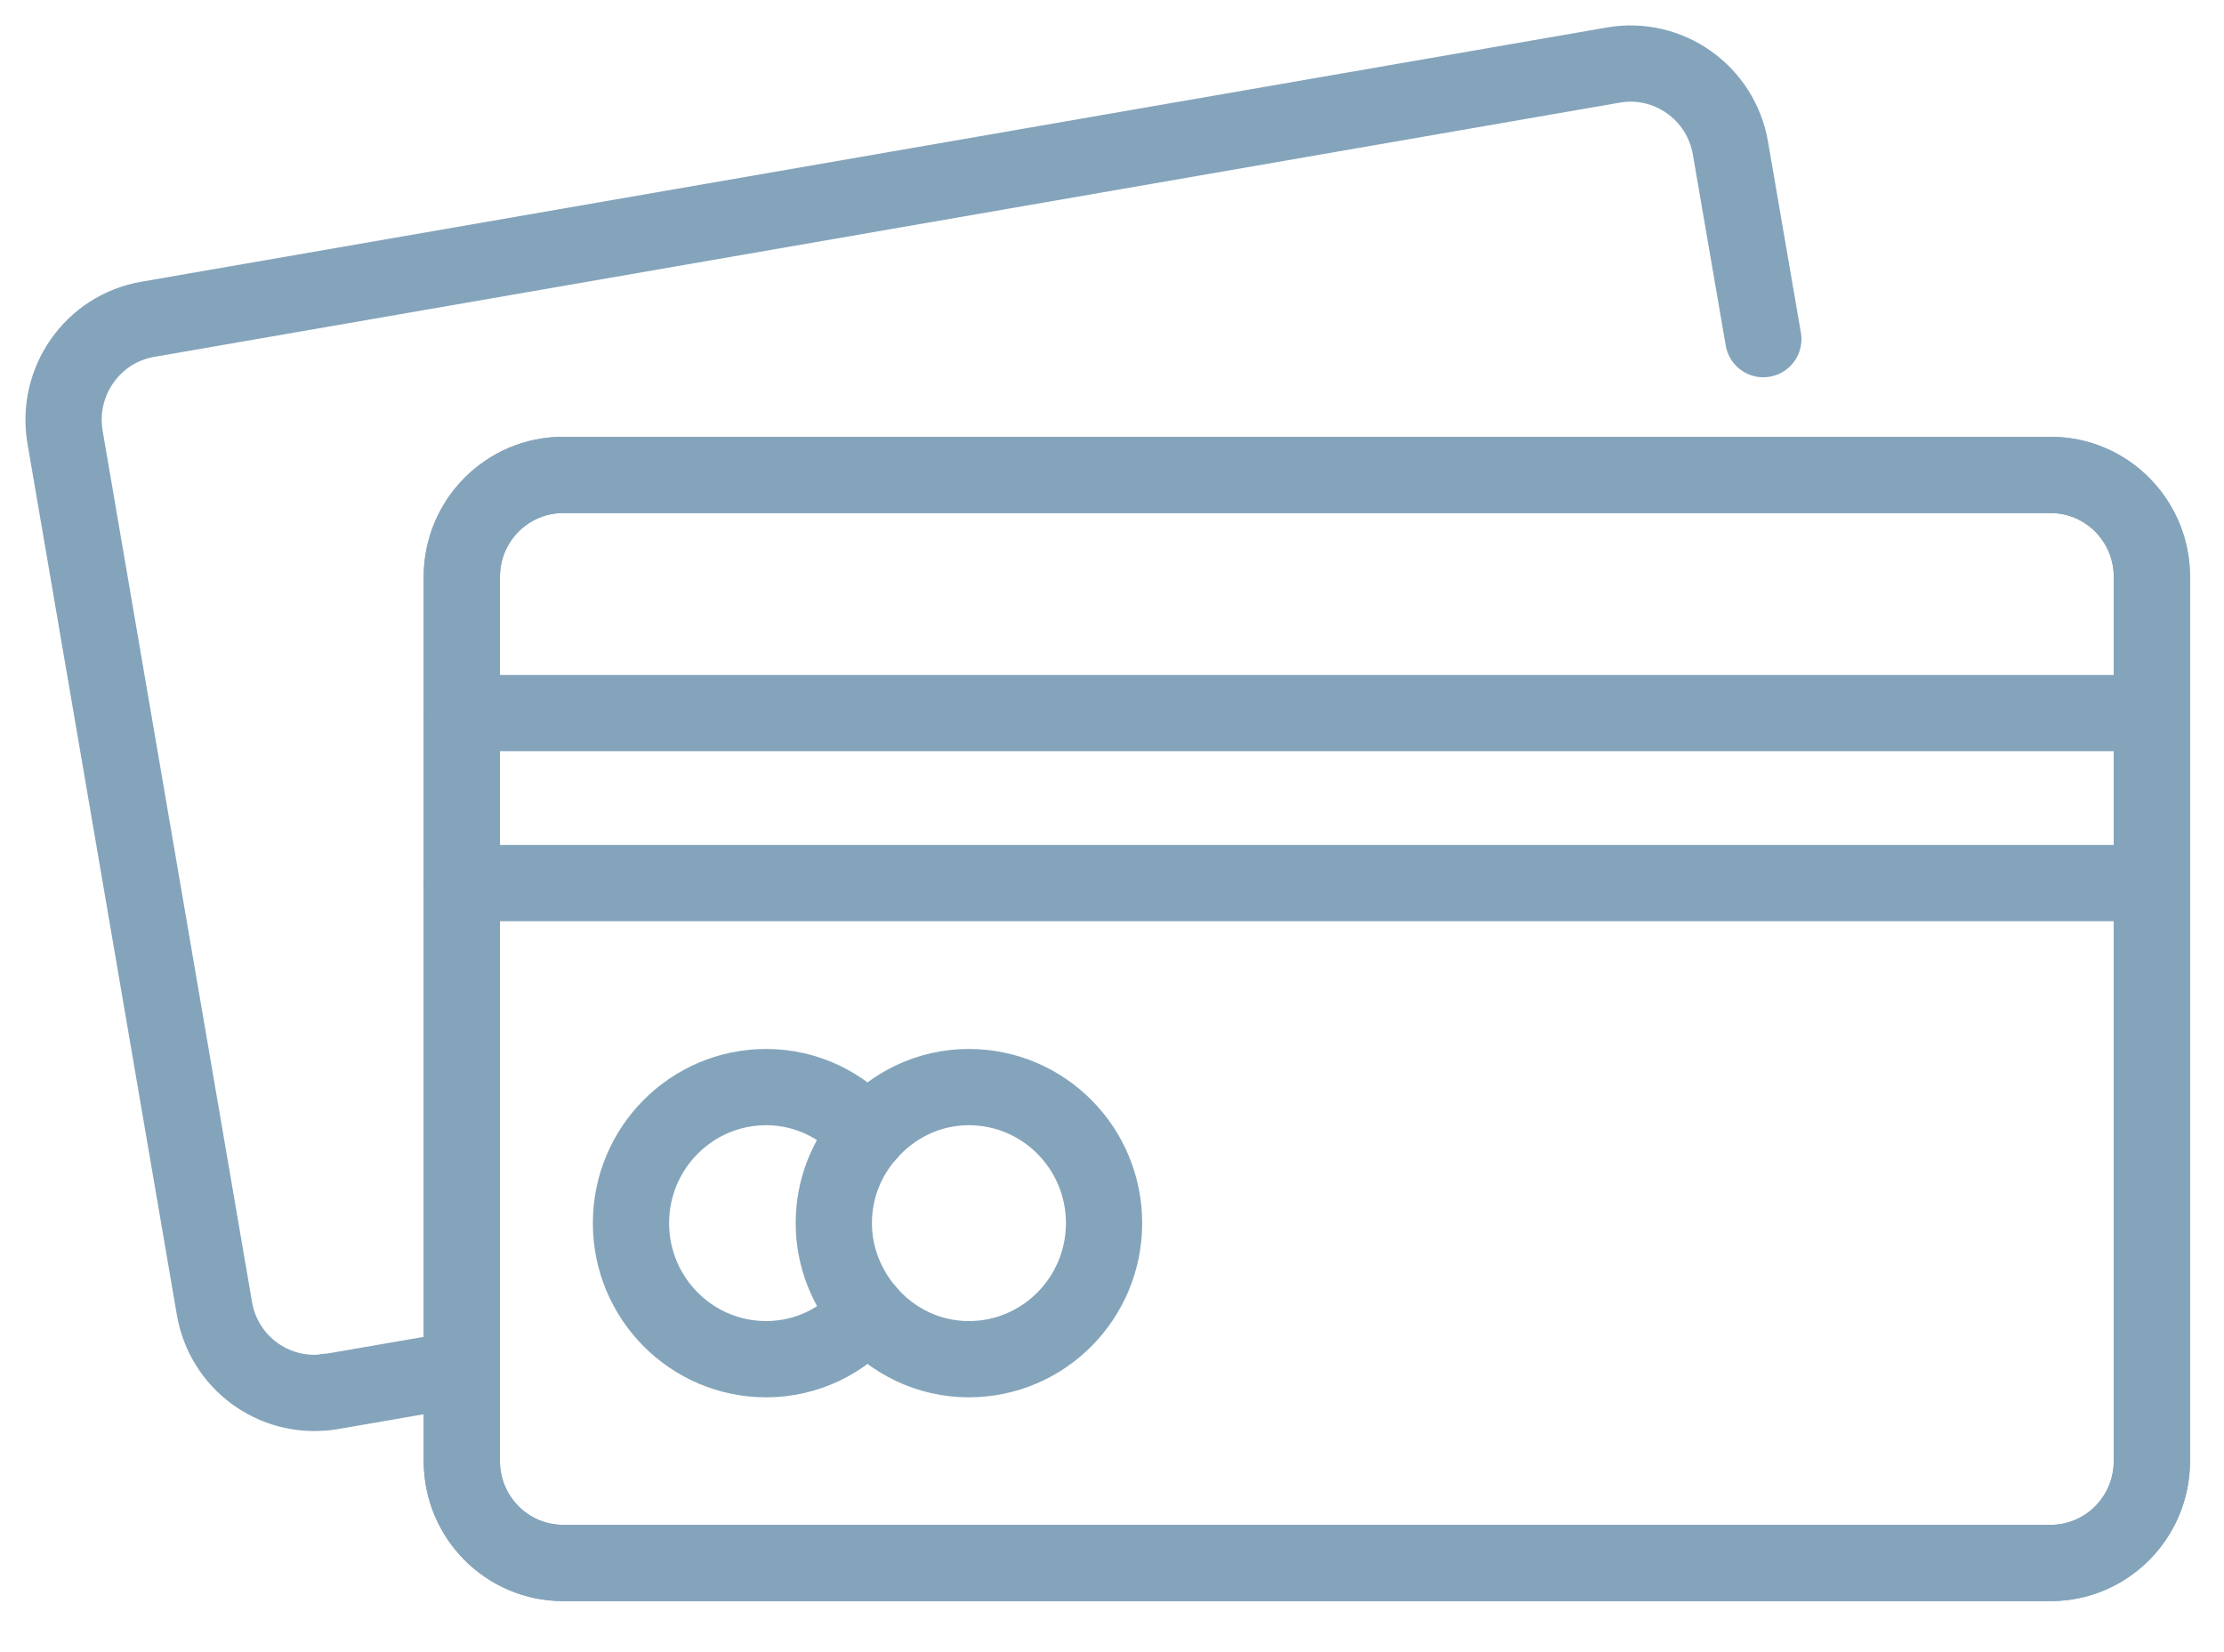
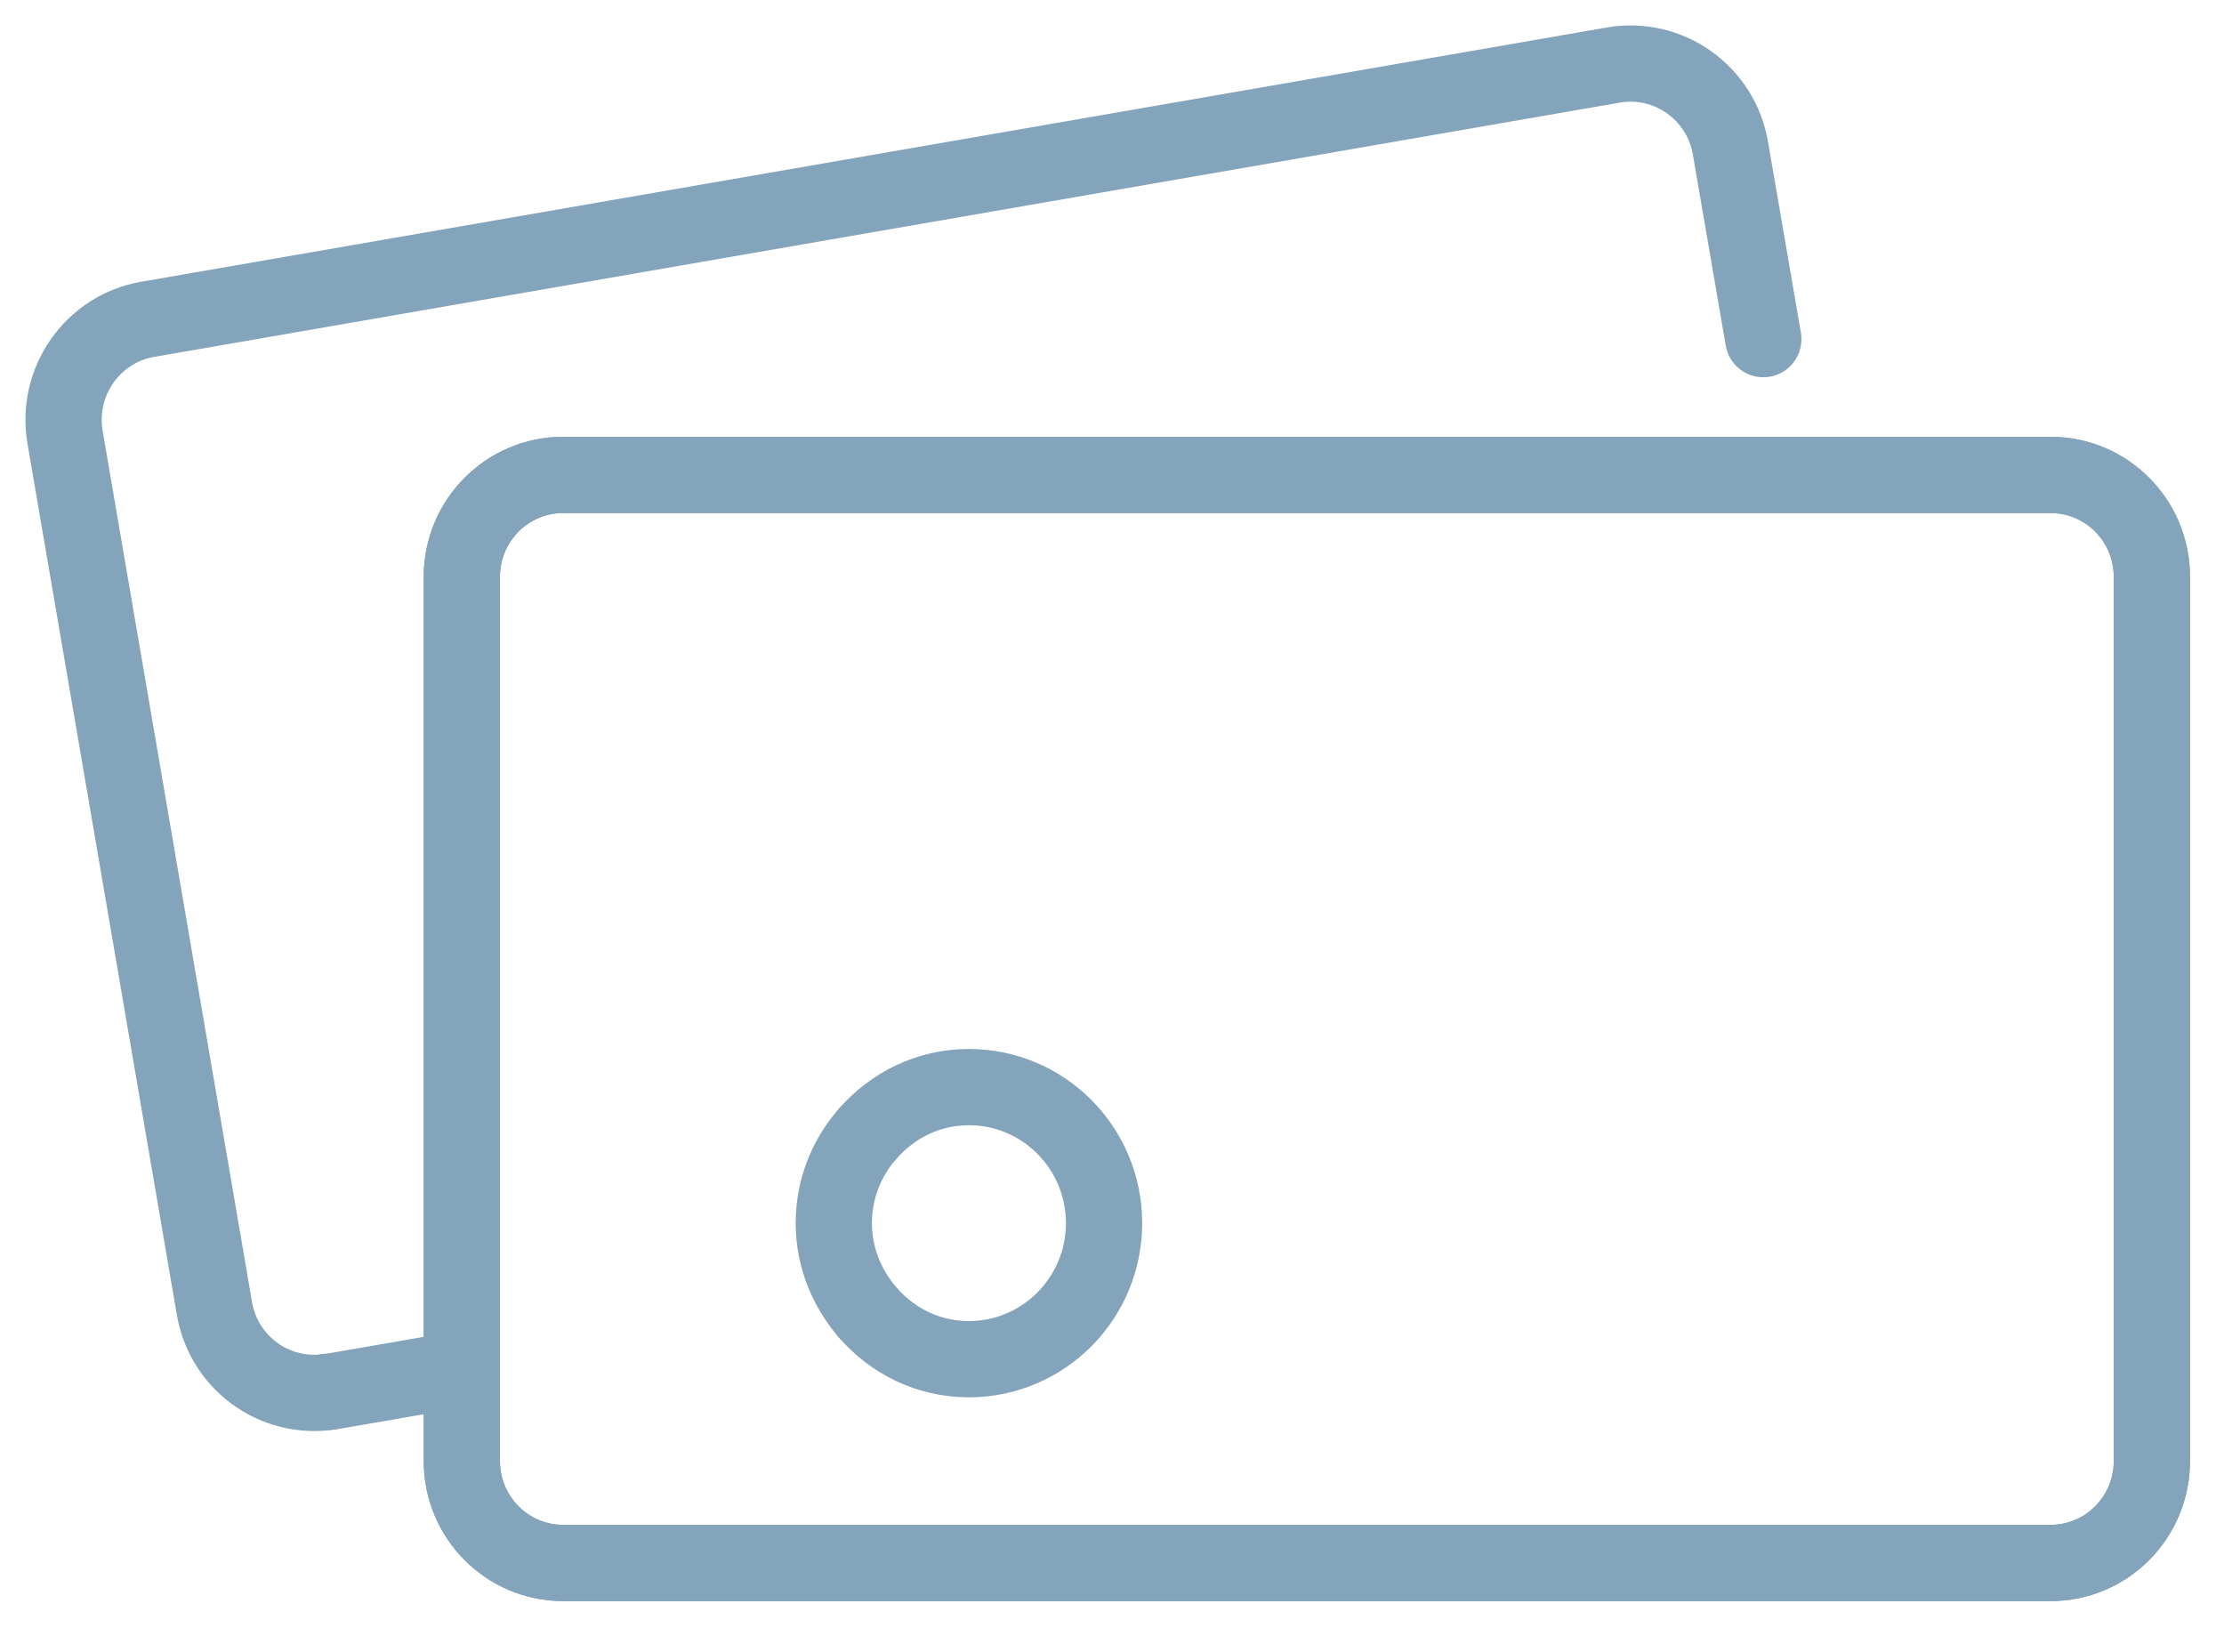
<svg xmlns="http://www.w3.org/2000/svg" width="35" height="26" viewBox="0 0 35 26" fill="none">
  <g id="Group 109">
    <path id="Vector" d="M32.271 7.474H8.863C7.982 7.474 7.268 8.192 7.268 9.077V22.993C7.268 23.879 7.982 24.597 8.863 24.597H32.271C33.152 24.597 33.865 23.879 33.865 22.993V9.077C33.865 8.192 33.152 7.474 32.271 7.474Z" stroke="#84A4BB" stroke-width="1.2" stroke-linecap="round" stroke-linejoin="round" />
    <path id="Vector_2" d="M32.271 7.474H8.863C7.982 7.474 7.268 8.192 7.268 9.077V22.993C7.268 23.879 7.982 24.597 8.863 24.597H32.271C33.152 24.597 33.865 23.879 33.865 22.993V9.077C33.865 8.192 33.152 7.474 32.271 7.474Z" stroke="#84A4BB" stroke-width="1.2" stroke-linecap="round" stroke-linejoin="round" />
-     <path id="Vector_3" d="M7.268 11.222H33.286" stroke="#84A4BB" stroke-width="1.2" stroke-linecap="round" stroke-linejoin="round" />
-     <path id="Vector_4" d="M7.268 13.897H33.286" stroke="#84A4BB" stroke-width="1.2" stroke-linecap="round" stroke-linejoin="round" />
    <g id="Group">
-       <path id="Vector_5" d="M13.652 17.845C13.262 17.396 12.697 17.108 12.058 17.108C10.883 17.108 9.93 18.066 9.93 19.249C9.93 20.431 10.883 21.39 12.058 21.39C12.697 21.39 13.265 21.102 13.652 20.652" stroke="#84A4BB" stroke-width="1.2" stroke-linecap="round" stroke-linejoin="round" />
      <path id="Vector_6" d="M13.653 17.845C14.043 17.396 14.608 17.108 15.247 17.108C16.422 17.108 17.375 18.066 17.375 19.249C17.375 20.431 16.422 21.39 15.247 21.39C14.608 21.39 14.04 21.102 13.653 20.652" stroke="#84A4BB" stroke-width="1.2" stroke-linecap="round" stroke-linejoin="round" />
      <path id="Vector_7" d="M13.652 17.845C13.324 18.22 13.122 18.708 13.122 19.248C13.122 19.789 13.328 20.273 13.652 20.652" stroke="#84A4BB" stroke-width="1.2" stroke-linecap="round" stroke-linejoin="round" />
    </g>
    <path id="Vector_8" d="M27.75 5.337L27.233 2.333C27.084 1.459 26.257 0.873 25.388 1.024L2.325 5.025C1.456 5.175 0.874 6.007 1.024 6.881L3.375 20.593C3.521 21.439 4.299 22.011 5.14 21.909" stroke="#84A4BB" stroke-width="1.2" stroke-linecap="round" stroke-linejoin="round" />
    <path id="Vector_9" d="M7.268 21.544L5.22 21.898C5.192 21.902 5.168 21.898 5.14 21.905" stroke="#84A4BB" stroke-width="1.2" stroke-linecap="round" stroke-linejoin="round" />
  </g>
</svg>